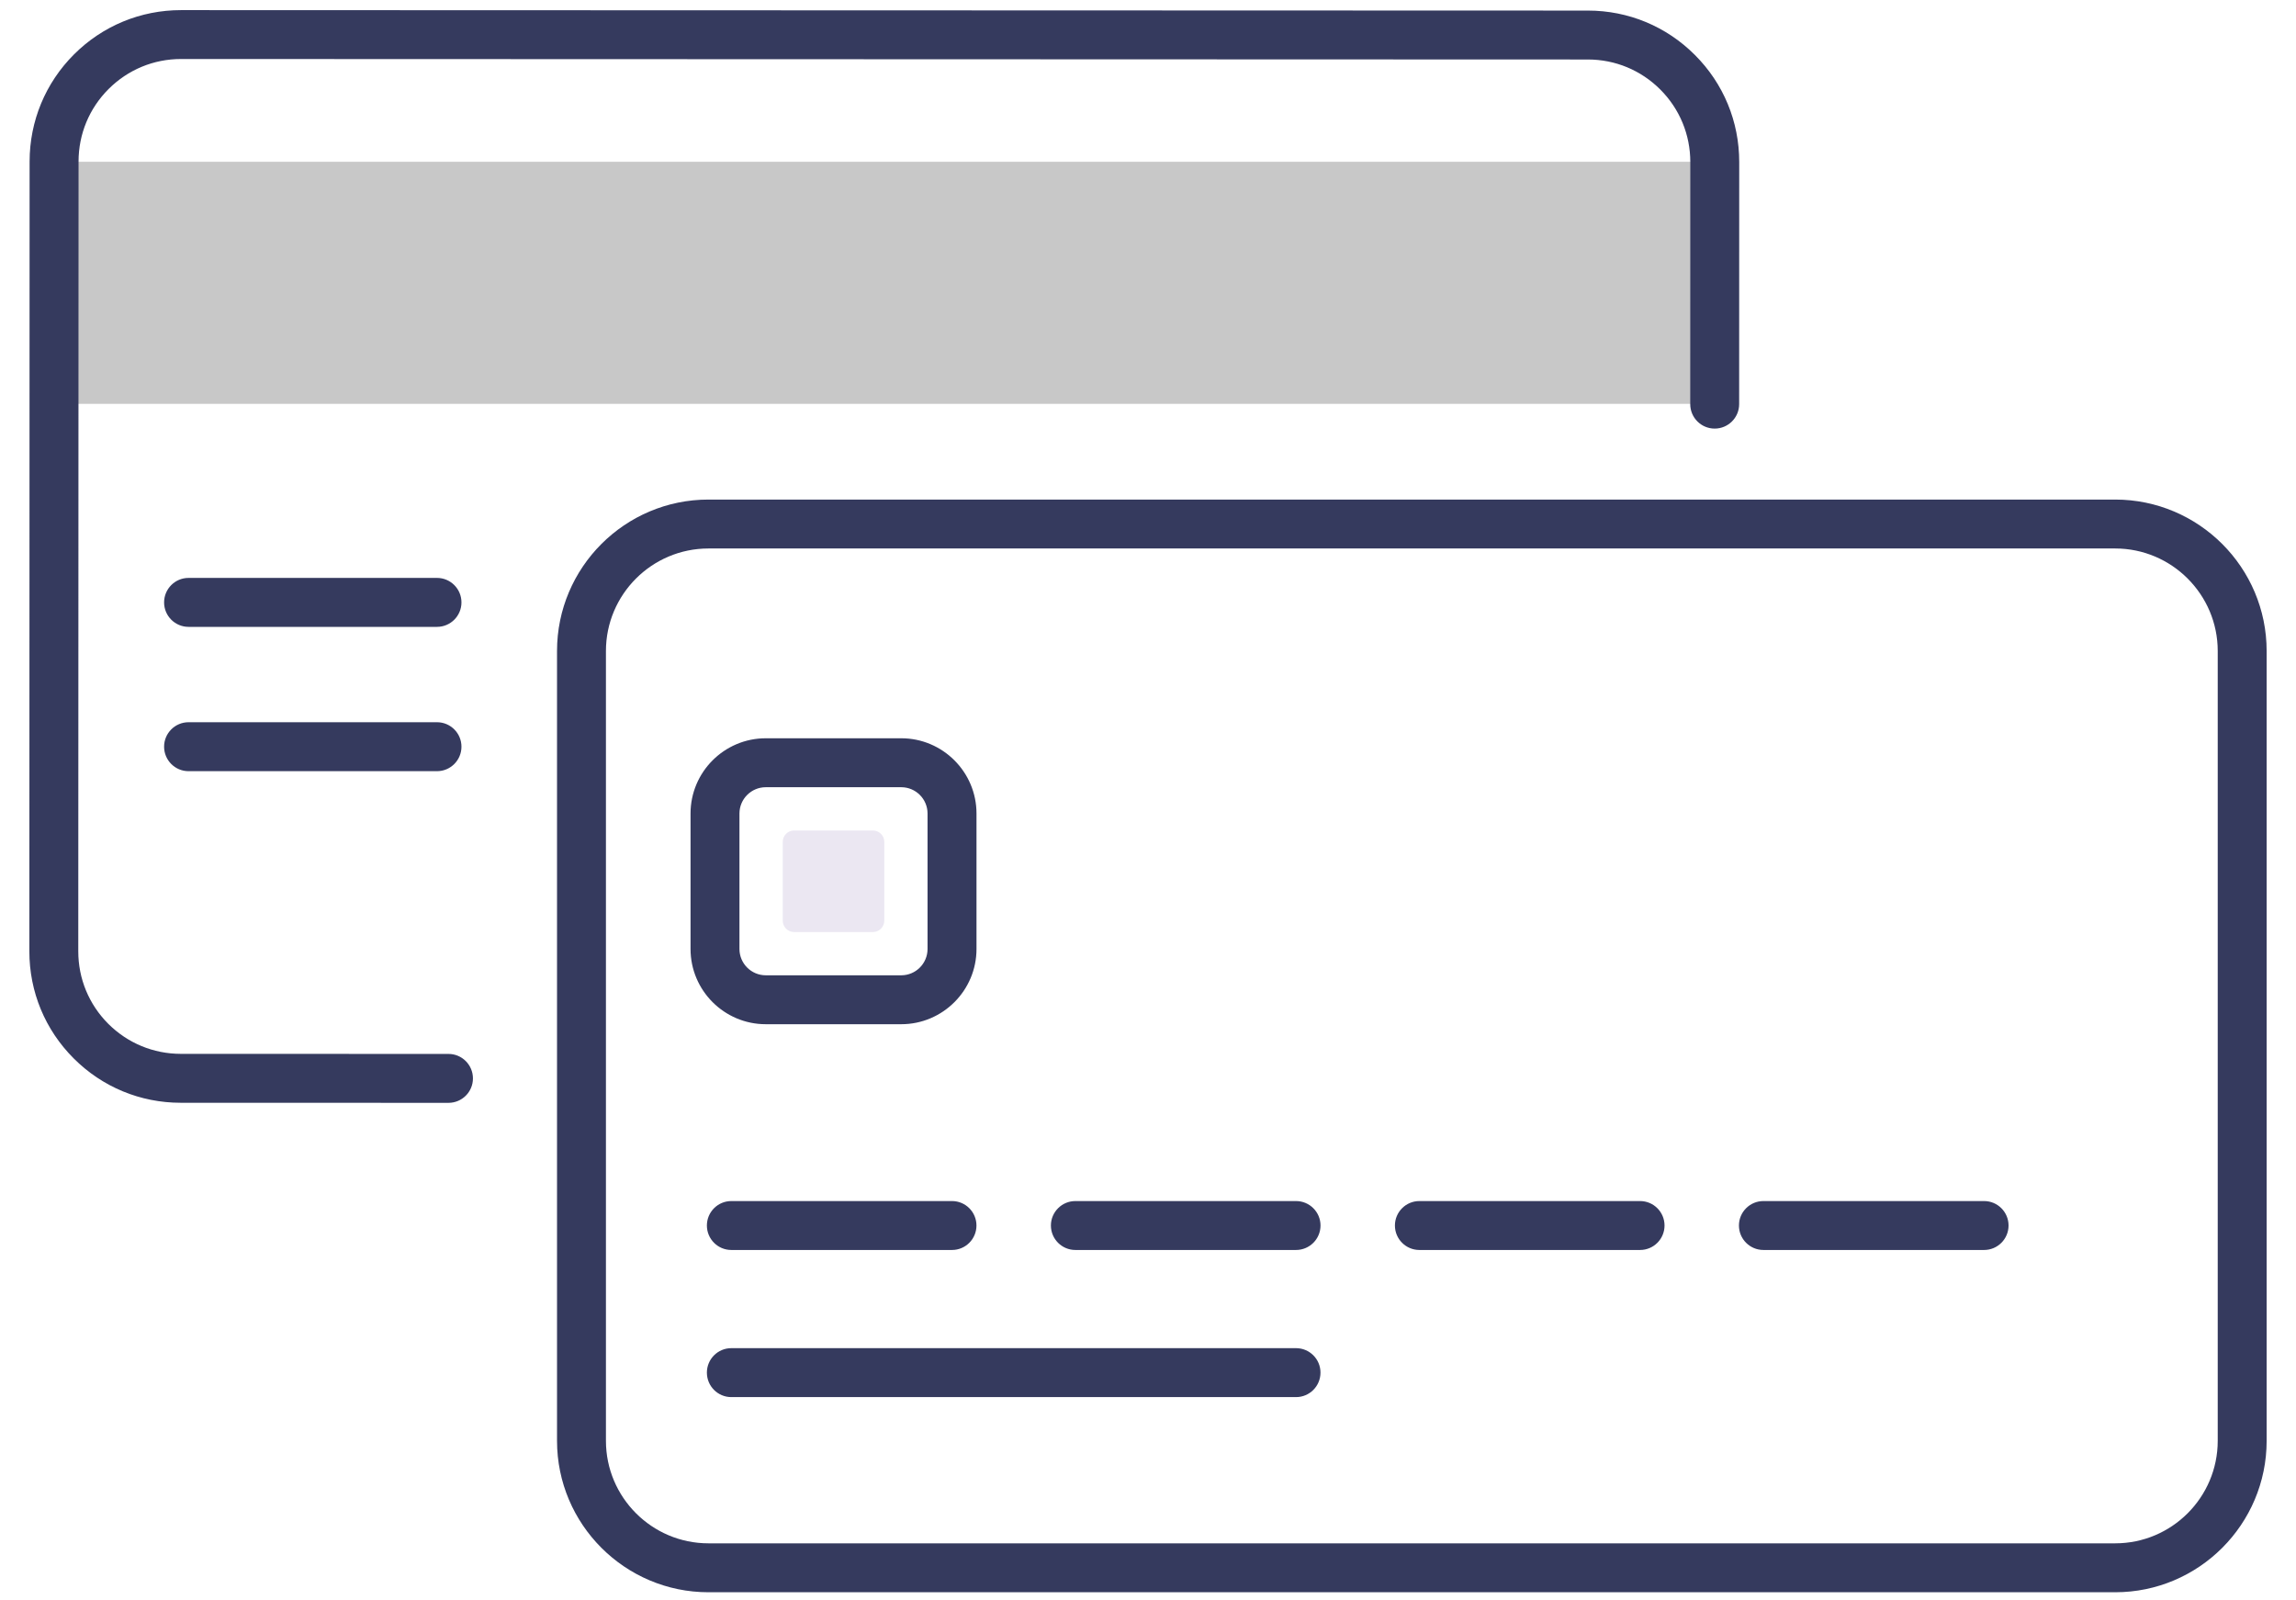
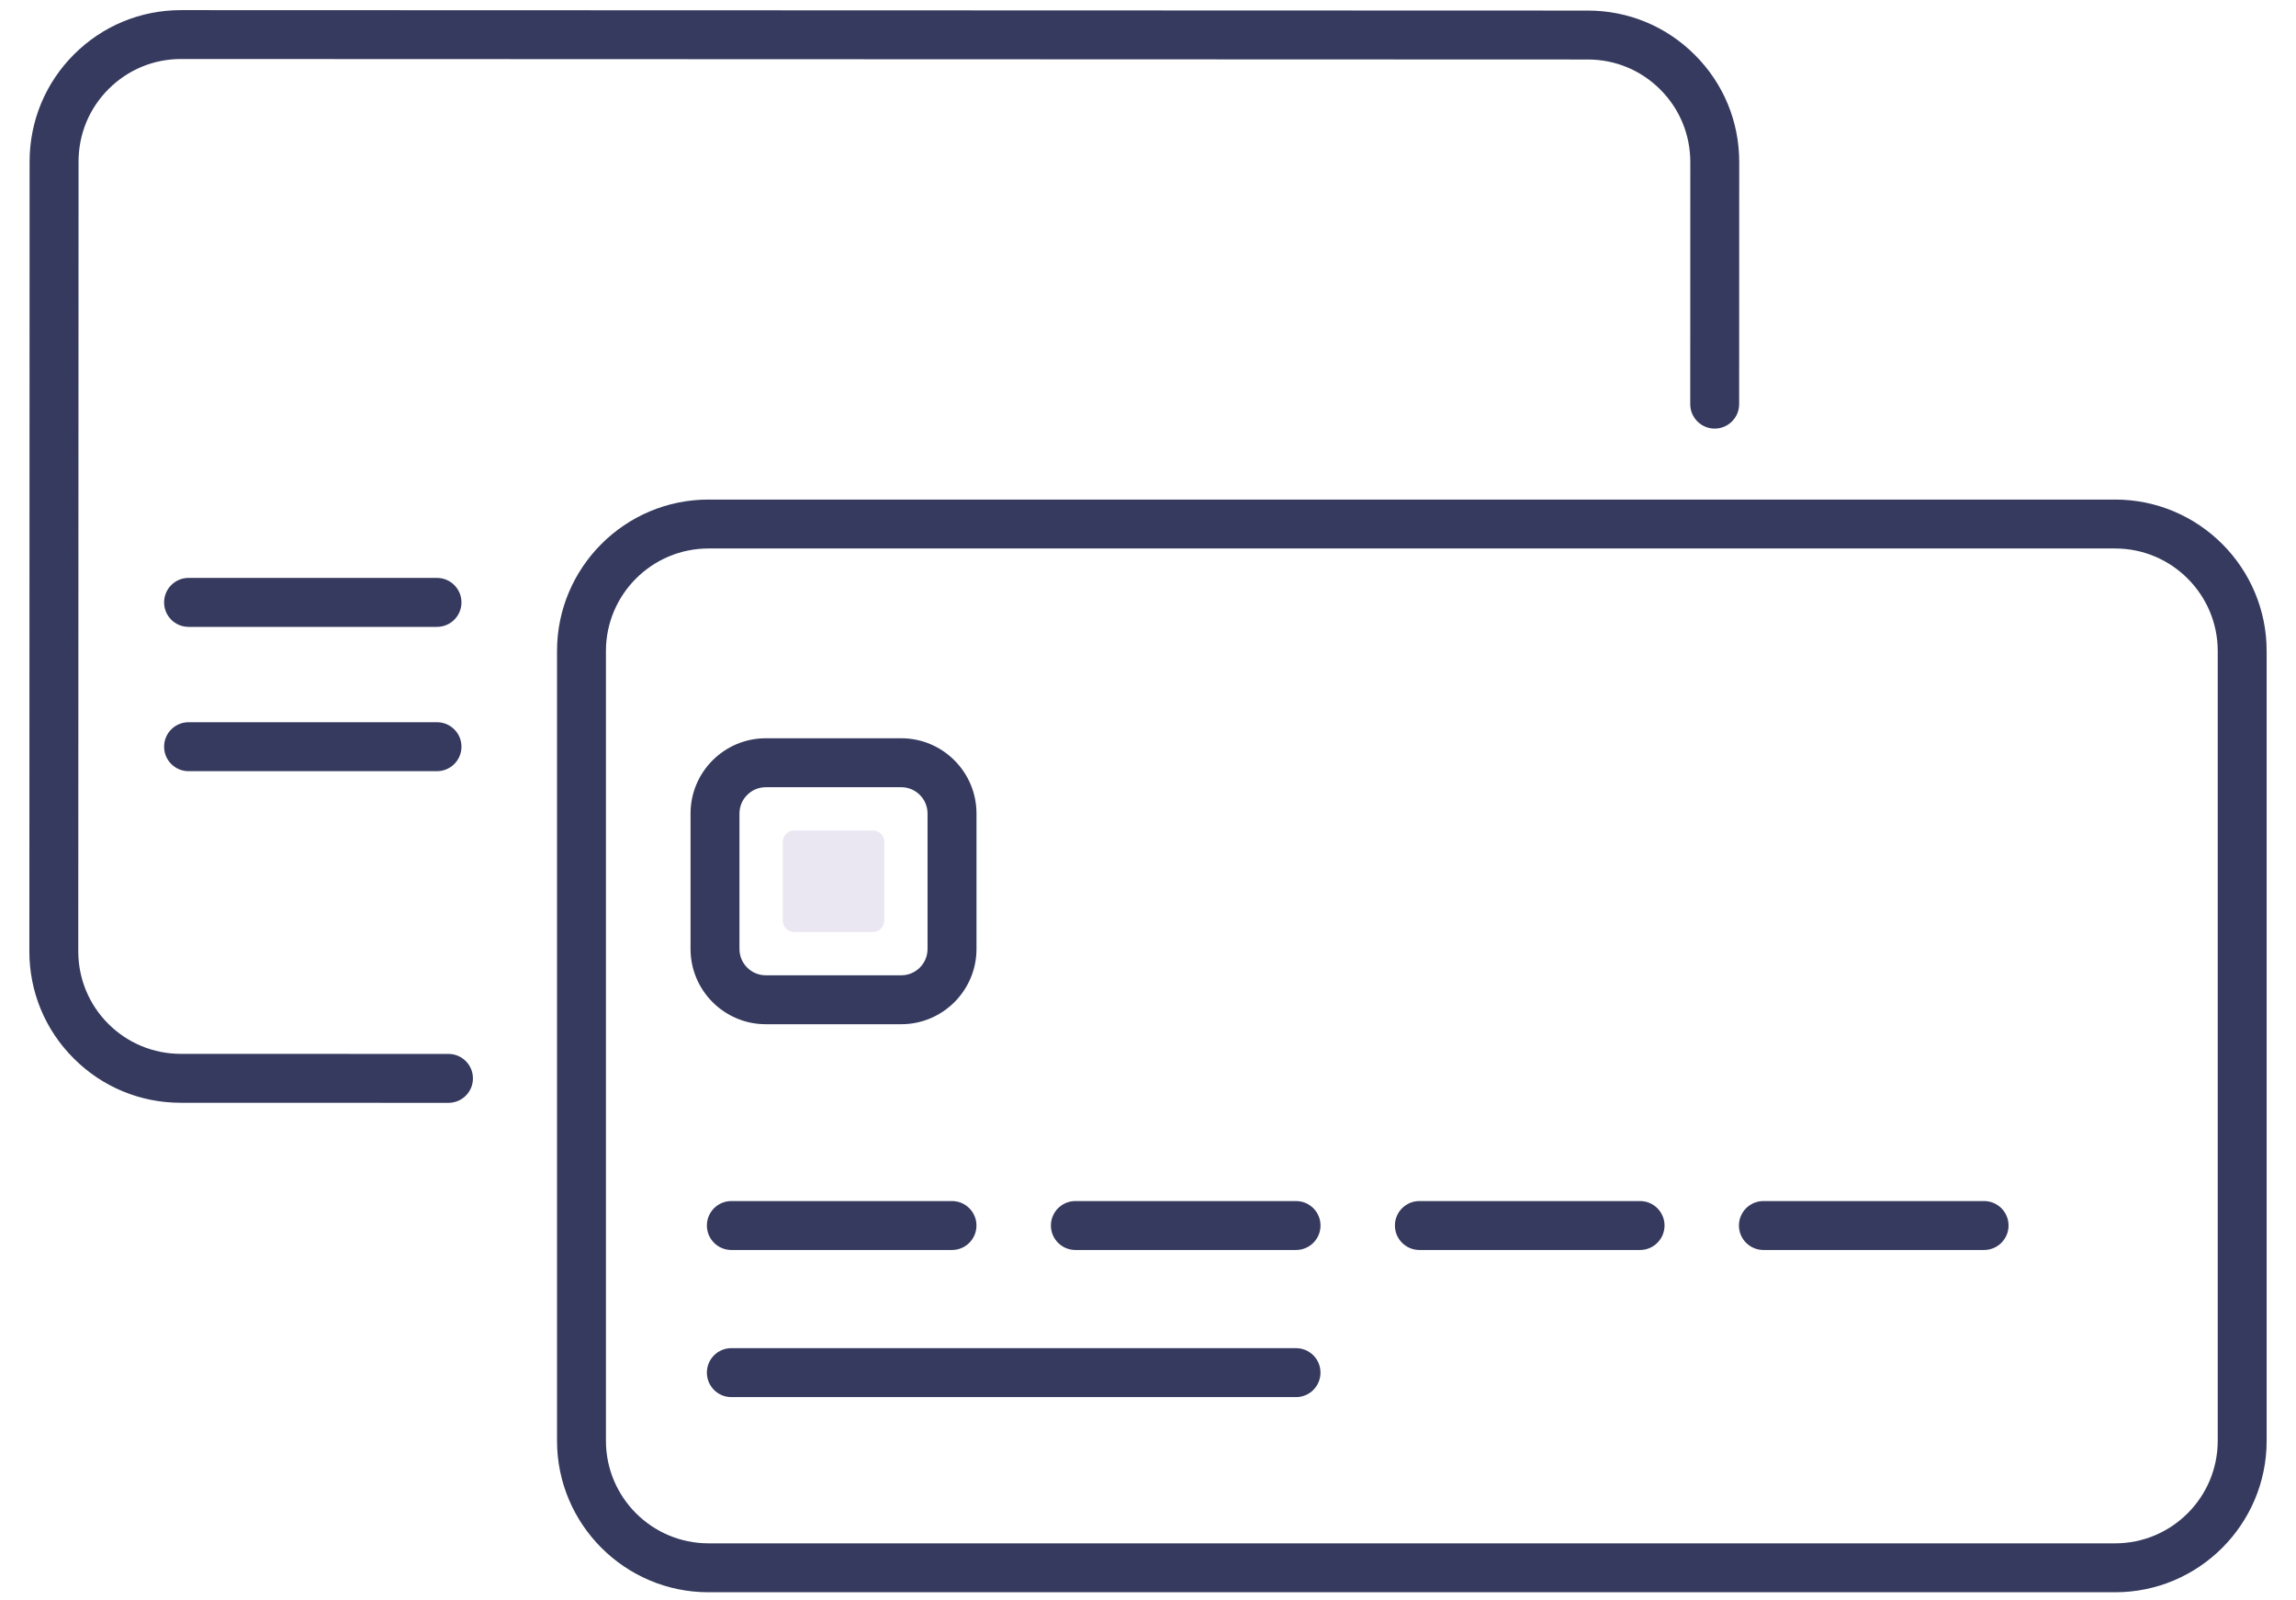
<svg xmlns="http://www.w3.org/2000/svg" width="66" height="46" viewBox="0 0 66 46" fill="none">
-   <path d="M1.553 4.65H49.291V11.608H1.553V4.65Z" fill="#C8C8C8" />
  <path d="M25.09 26.79H22.829C22.647 26.79 22.5 26.642 22.5 26.46V24.2C22.5 24.017 22.647 23.87 22.829 23.87H25.09C25.272 23.87 25.42 24.017 25.42 24.2V26.46C25.42 26.642 25.272 26.79 25.09 26.79Z" fill="#EBE7F2" />
  <path d="M13.595 30.997C13.595 31.385 13.28 31.699 12.892 31.699L5.195 31.697C4.033 31.697 2.94 31.244 2.118 30.421C1.296 29.599 0.843 28.505 0.844 27.343L0.851 4.642C0.852 3.479 1.305 2.386 2.127 1.564C2.949 0.743 4.042 0.291 5.204 0.291H5.206L45.644 0.304C46.807 0.304 47.9 0.757 48.721 1.58C49.544 2.402 49.996 3.496 49.995 4.658L49.993 11.616C49.993 12.004 49.678 12.319 49.29 12.319C48.901 12.319 48.587 12.004 48.587 11.616L48.589 4.658C48.589 3.871 48.283 3.131 47.727 2.574C47.17 2.017 46.431 1.71 45.644 1.71L5.205 1.696H5.204C4.417 1.696 3.678 2.003 3.121 2.559C2.565 3.115 2.258 3.855 2.258 4.642L2.25 27.343C2.25 28.13 2.556 28.87 3.112 29.427C3.669 29.983 4.409 30.29 5.196 30.291L12.892 30.293C13.28 30.293 13.595 30.608 13.595 30.997ZM65.156 18.712V41.413C65.156 43.813 63.204 45.766 60.803 45.766H20.365C17.965 45.766 16.012 43.813 16.012 41.413V18.712C16.012 16.312 17.964 14.359 20.365 14.359H60.803C63.204 14.36 65.156 16.312 65.156 18.712ZM63.75 18.712C63.75 17.088 62.428 15.765 60.803 15.765H20.365C18.74 15.765 17.418 17.087 17.418 18.712V41.413C17.418 43.038 18.74 44.36 20.365 44.36H60.803C62.428 44.36 63.75 43.038 63.75 41.413V18.712ZM19.85 27.276V23.383C19.85 22.191 20.82 21.22 22.013 21.22H25.907C27.099 21.22 28.07 22.191 28.07 23.383V27.276C28.07 28.469 27.099 29.439 25.907 29.439H22.013C20.82 29.439 19.85 28.469 19.85 27.276ZM21.256 27.276C21.256 27.694 21.596 28.033 22.013 28.033H25.907C26.324 28.033 26.663 27.694 26.663 27.276V23.383C26.663 22.966 26.324 22.627 25.907 22.627H22.013C21.596 22.627 21.256 22.966 21.256 23.383V27.276ZM12.562 16.611H5.42C5.032 16.611 4.717 16.926 4.717 17.315C4.717 17.703 5.032 18.018 5.42 18.018H12.562C12.95 18.018 13.265 17.703 13.265 17.315C13.265 16.926 12.95 16.611 12.562 16.611ZM12.562 20.759H5.42C5.032 20.759 4.717 21.074 4.717 21.462C4.717 21.851 5.032 22.166 5.42 22.166H12.562C12.95 22.166 13.265 21.851 13.265 21.462C13.265 21.074 12.95 20.759 12.562 20.759ZM21.023 34.522C20.634 34.522 20.32 34.837 20.32 35.225C20.32 35.613 20.634 35.928 21.023 35.928H27.366C27.755 35.928 28.069 35.613 28.069 35.225C28.069 34.837 27.755 34.522 27.366 34.522H21.023ZM37.255 38.75H21.023C20.634 38.75 20.32 39.065 20.32 39.453C20.32 39.842 20.634 40.157 21.023 40.157H37.255C37.644 40.157 37.958 39.842 37.958 39.453C37.959 39.065 37.644 38.75 37.255 38.75ZM37.255 34.522H30.912C30.524 34.522 30.209 34.837 30.209 35.225C30.209 35.613 30.524 35.928 30.912 35.928H37.255C37.644 35.928 37.959 35.613 37.959 35.225C37.959 34.837 37.644 34.522 37.255 34.522ZM47.145 34.522H40.801C40.413 34.522 40.098 34.837 40.098 35.225C40.098 35.613 40.413 35.928 40.801 35.928H47.145C47.533 35.928 47.848 35.613 47.848 35.225C47.848 34.837 47.533 34.522 47.145 34.522ZM57.034 34.522H50.691C50.302 34.522 49.987 34.837 49.987 35.225C49.987 35.613 50.302 35.928 50.691 35.928H57.034C57.422 35.928 57.737 35.613 57.737 35.225C57.737 34.837 57.422 34.522 57.034 34.522Z" fill="#353A5E" />
</svg>